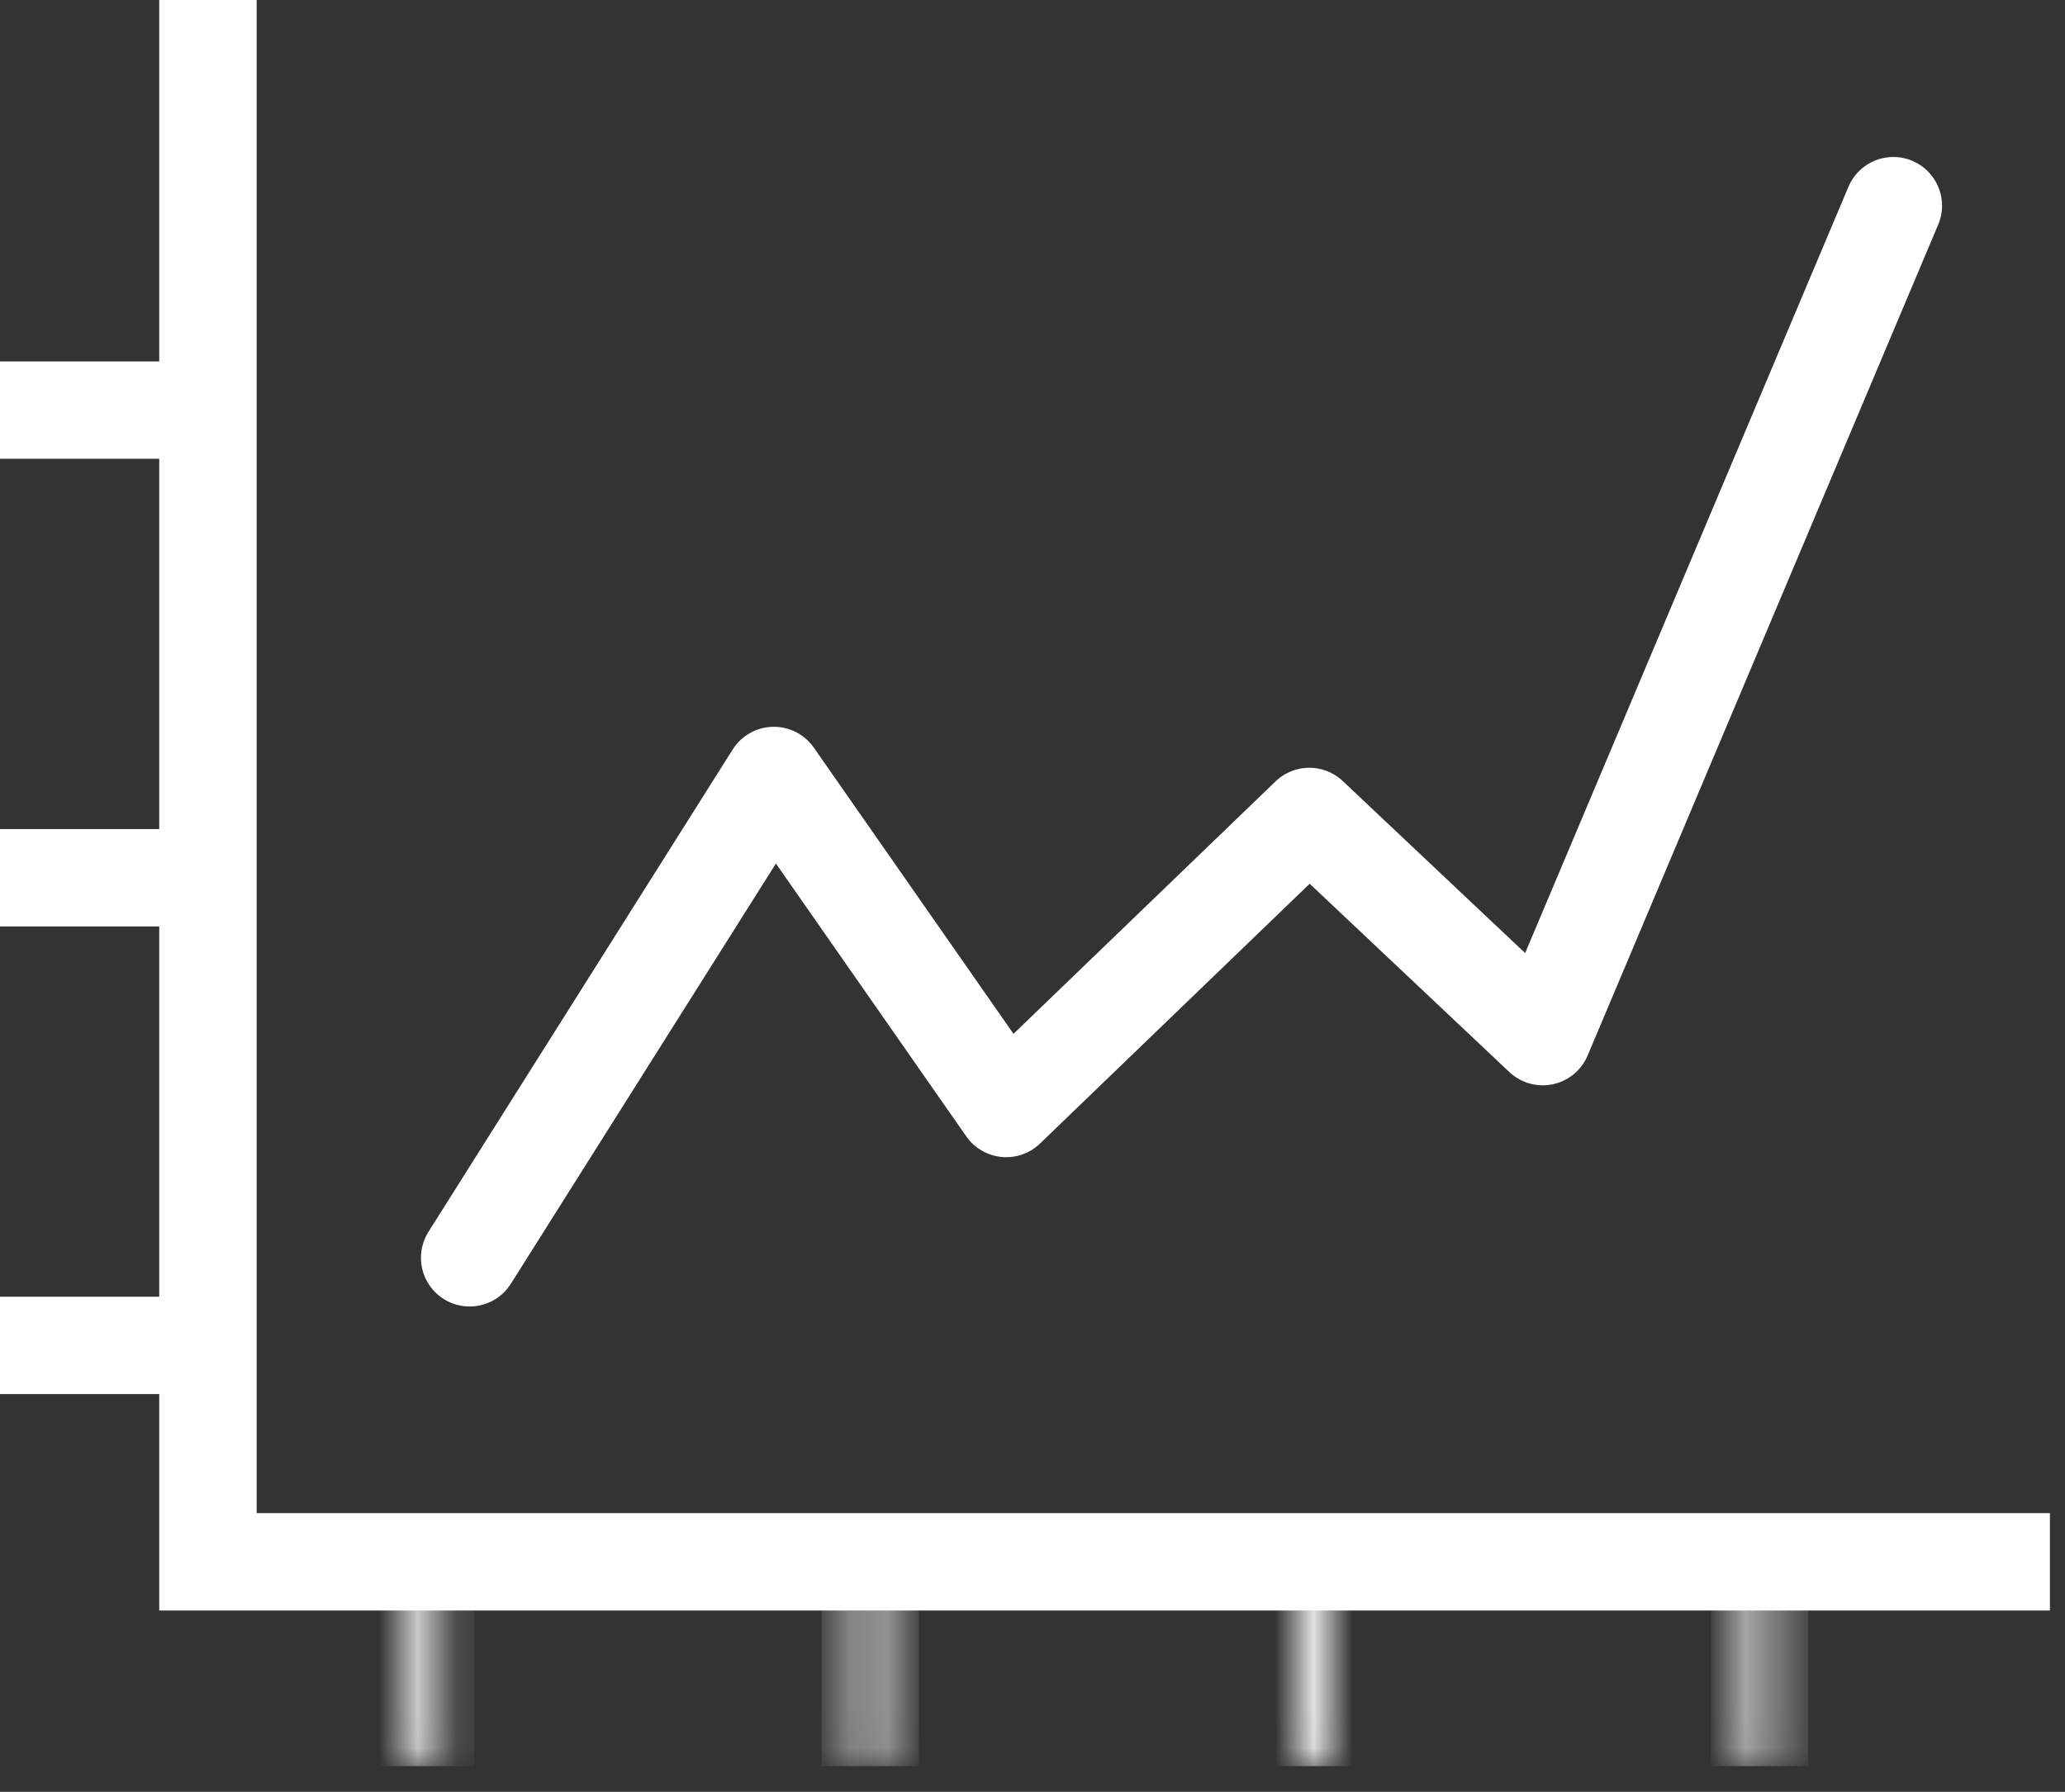
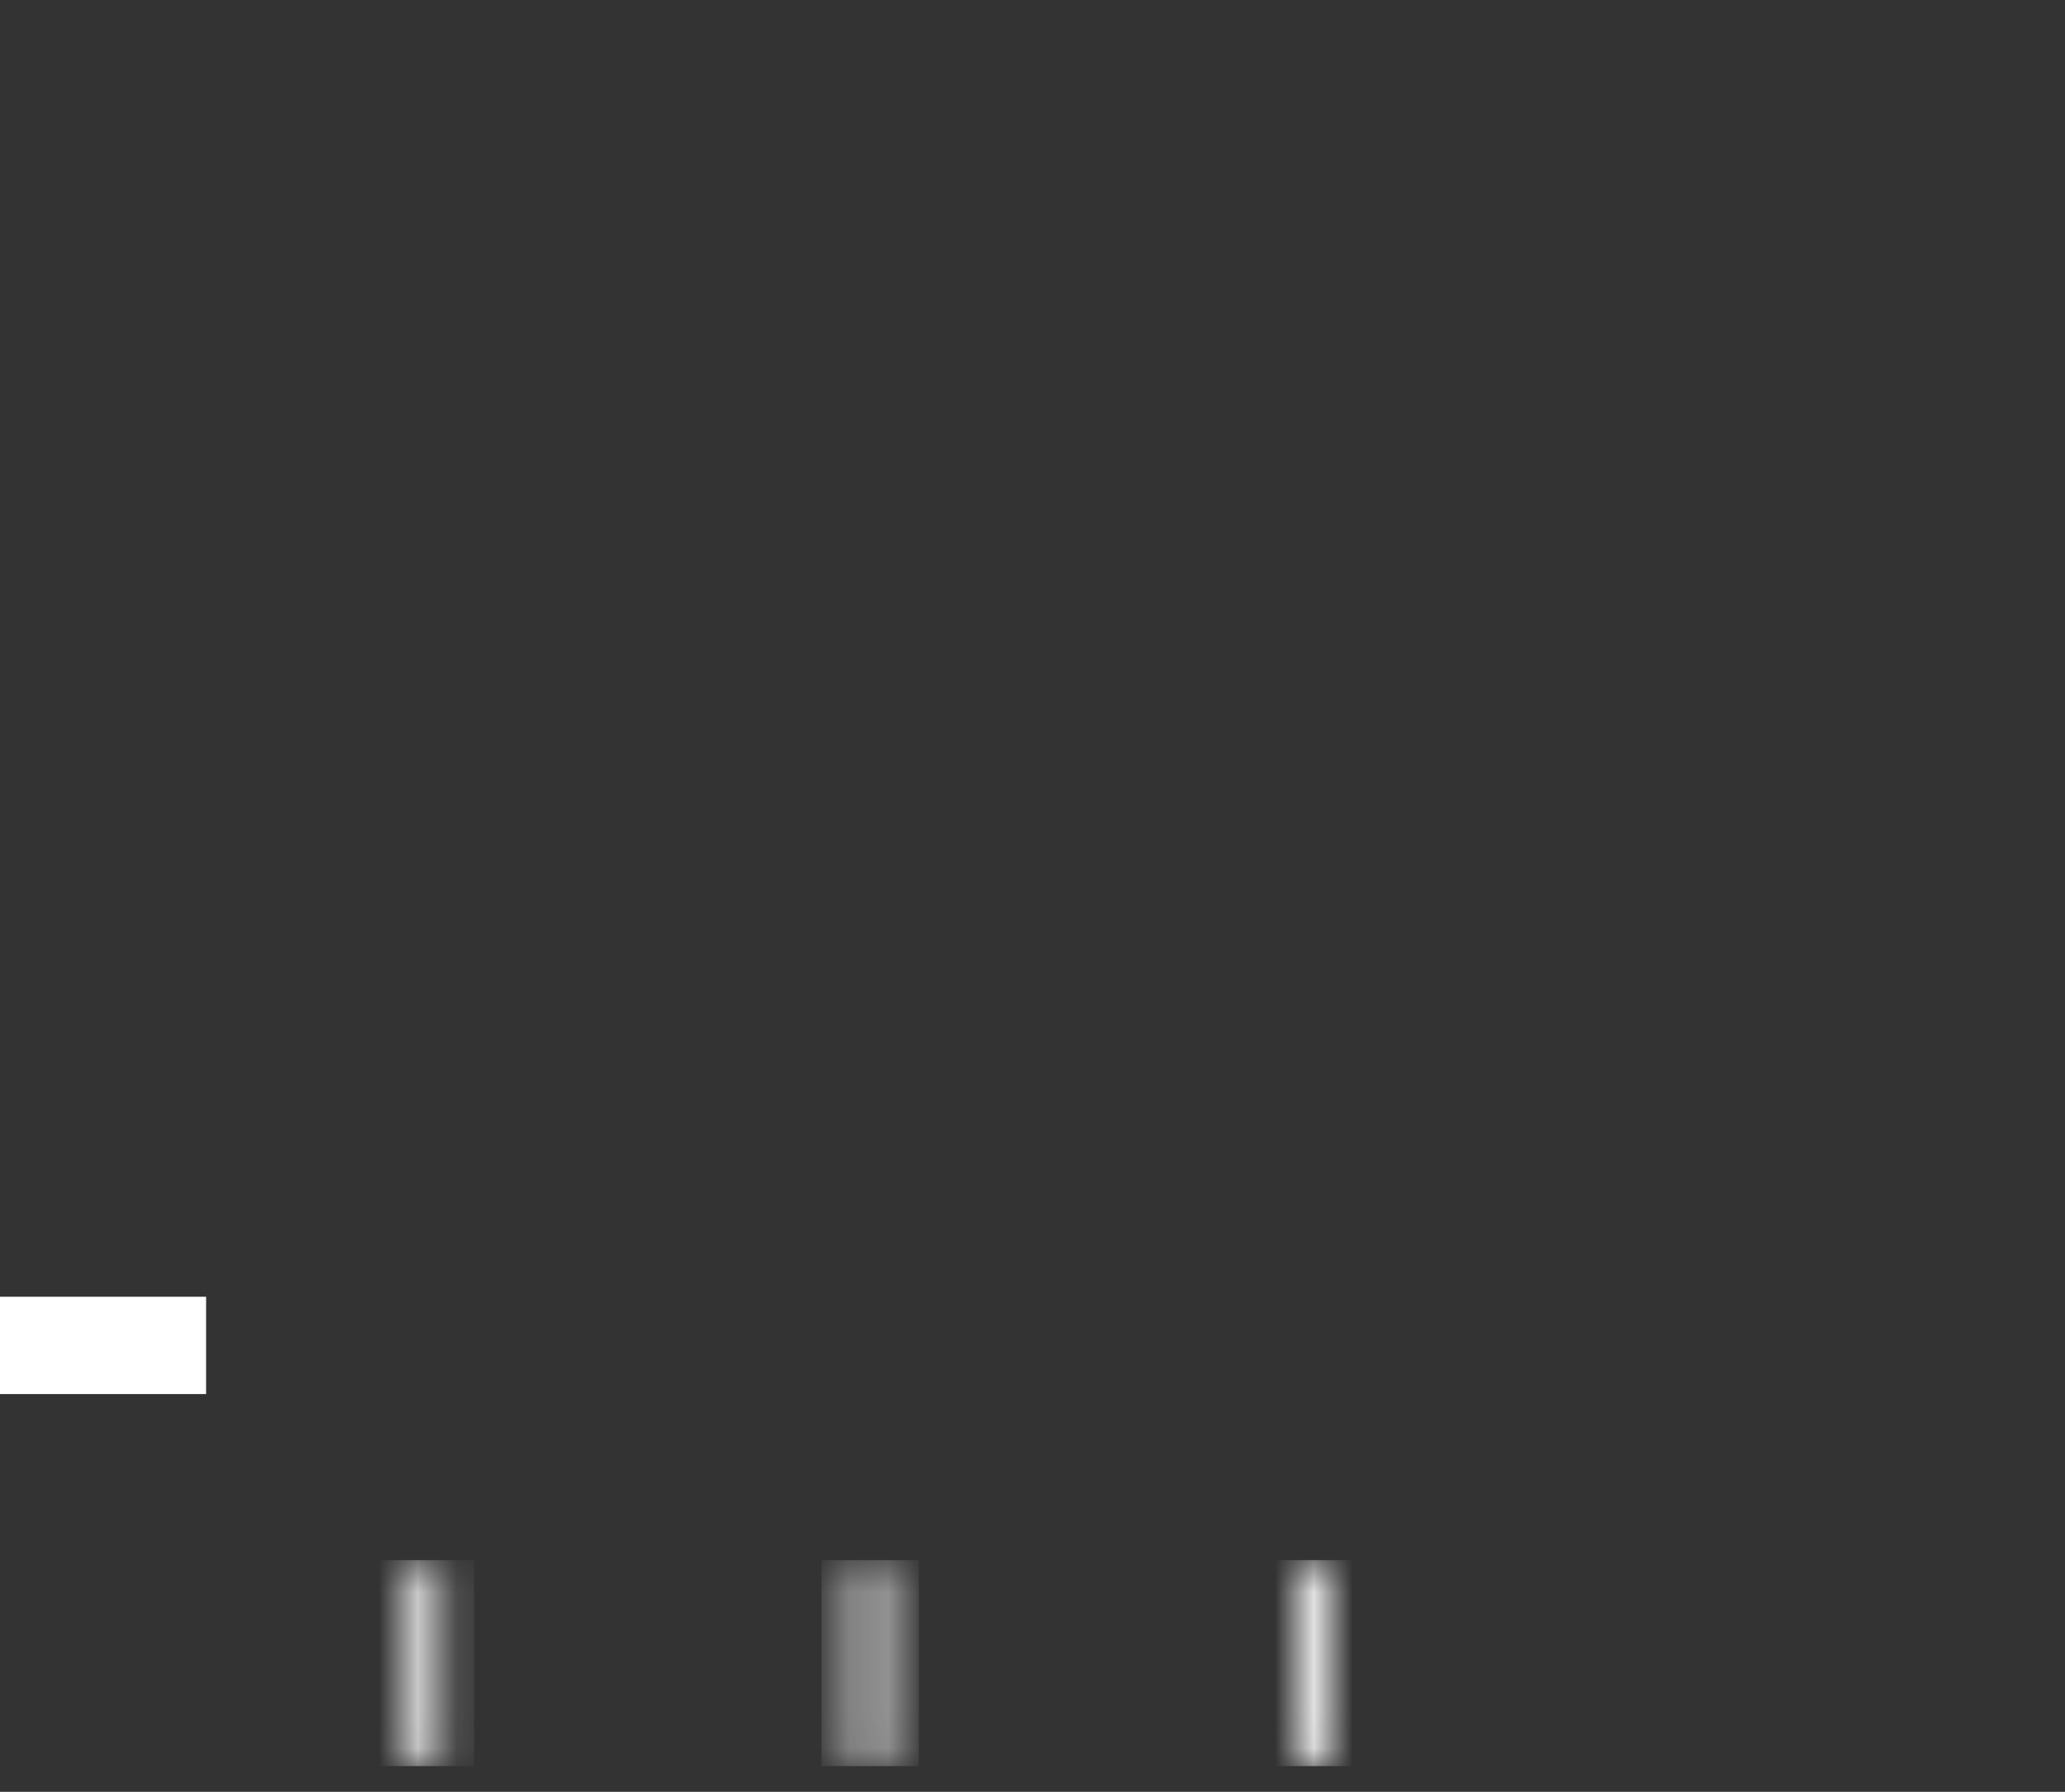
<svg xmlns="http://www.w3.org/2000/svg" xmlns:xlink="http://www.w3.org/1999/xlink" width="53px" height="46px" viewBox="0 0 53 46" version="1.1">
  <rect x="0" y="0" width="53" height="46" fill="#333333" stroke="none" />
  <title>marketing</title>
  <defs>
    <polygon id="path-1" points="0.271 0.674 1.123 0.674 1.123 5.963 0.271 5.963" />
    <polygon id="path-3" points="0.611 0.674 1.462 0.674 1.462 5.963 0.611 5.963" />
    <polygon id="path-5" points="0.097 0.674 0.949 0.674 0.949 5.963 0.097 5.963" />
    <polygon id="path-7" points="0.437 0.674 1.289 0.674 1.289 5.963 0.437 5.963" />
  </defs>
  <g id="About-us" stroke="none" stroke-width="1" fill="none" fill-rule="evenodd">
    <g id="Careers" transform="translate(-1264, -1771)">
      <g id="marketing" transform="translate(1264, 1771)">
-         <polyline id="Stroke-1" stroke="#FFFFFF" stroke-width="2.5" stroke-linecap="round" stroke-linejoin="round" points="12.054 32.29 19.862 19.908 25.825 28.457 33.605 20.96 39.596 26.612 48.594 5.28" />
-         <polyline id="Stroke-3" stroke="#FFFFFF" stroke-width="2.5" points="52.613 40.095 5.337 40.095 5.337 -0" />
-         <line x1="0" y1="10.528" x2="5.29" y2="10.528" id="Stroke-5" stroke="#FFFFFF" stroke-width="2.5" stroke-linejoin="round" />
-         <line x1="0" y1="22.534" x2="5.29" y2="22.534" id="Stroke-7" stroke="#FFFFFF" stroke-width="2.5" stroke-linejoin="round" />
        <line x1="0" y1="34.539" x2="5.29" y2="34.539" id="Stroke-9" stroke="#FFFFFF" stroke-width="2.5" stroke-linejoin="round" />
        <g id="Group-13" transform="translate(10.222, 39.377)">
          <mask id="mask-2" fill="white">
            <use xlink:href="#path-1" />
          </mask>
          <g id="Clip-12" />
          <line x1="0.697" y1="5.963" x2="0.697" y2="0.674" id="Stroke-11" stroke="#FFFFFF" stroke-width="2.5" stroke-linejoin="round" mask="url(#mask-2)" />
        </g>
        <g id="Group-16" transform="translate(21.296, 39.377)">
          <mask id="mask-4" fill="white">
            <use xlink:href="#path-3" />
          </mask>
          <g id="Clip-15" />
          <line x1="1.037" y1="5.963" x2="1.037" y2="0.674" id="Stroke-14" stroke="#FFFFFF" stroke-width="2.5" stroke-linejoin="round" mask="url(#mask-4)" />
        </g>
        <g id="Group-19" transform="translate(33.222, 39.377)">
          <mask id="mask-6" fill="white">
            <use xlink:href="#path-5" />
          </mask>
          <g id="Clip-18" />
          <line x1="0.523" y1="5.963" x2="0.523" y2="0.674" id="Stroke-17" stroke="#FFFFFF" stroke-width="2.5" stroke-linejoin="round" mask="url(#mask-6)" />
        </g>
        <g id="Group-22" transform="translate(44.296, 39.377)">
          <mask id="mask-8" fill="white">
            <use xlink:href="#path-7" />
          </mask>
          <g id="Clip-21" />
-           <line x1="0.863" y1="5.963" x2="0.863" y2="0.674" id="Stroke-20" stroke="#FFFFFF" stroke-width="2.5" stroke-linejoin="round" mask="url(#mask-8)" />
        </g>
      </g>
    </g>
  </g>
</svg>